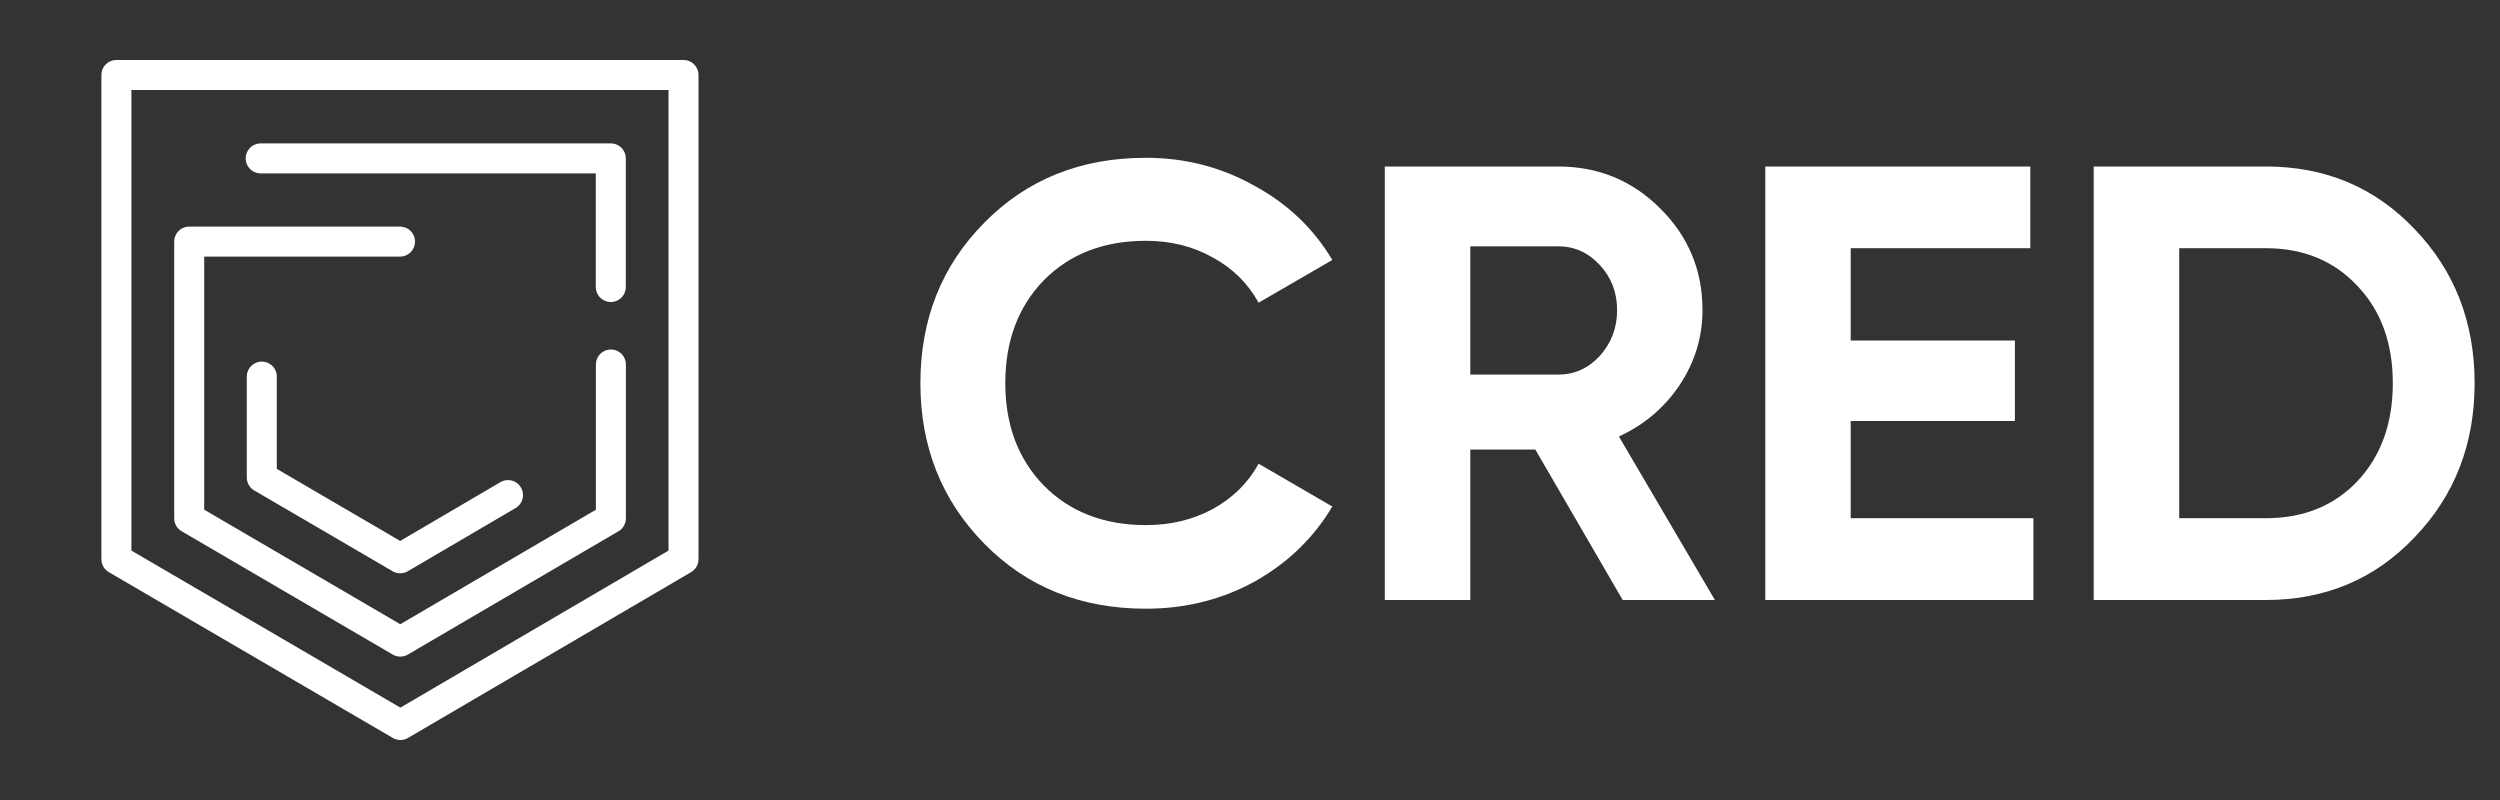
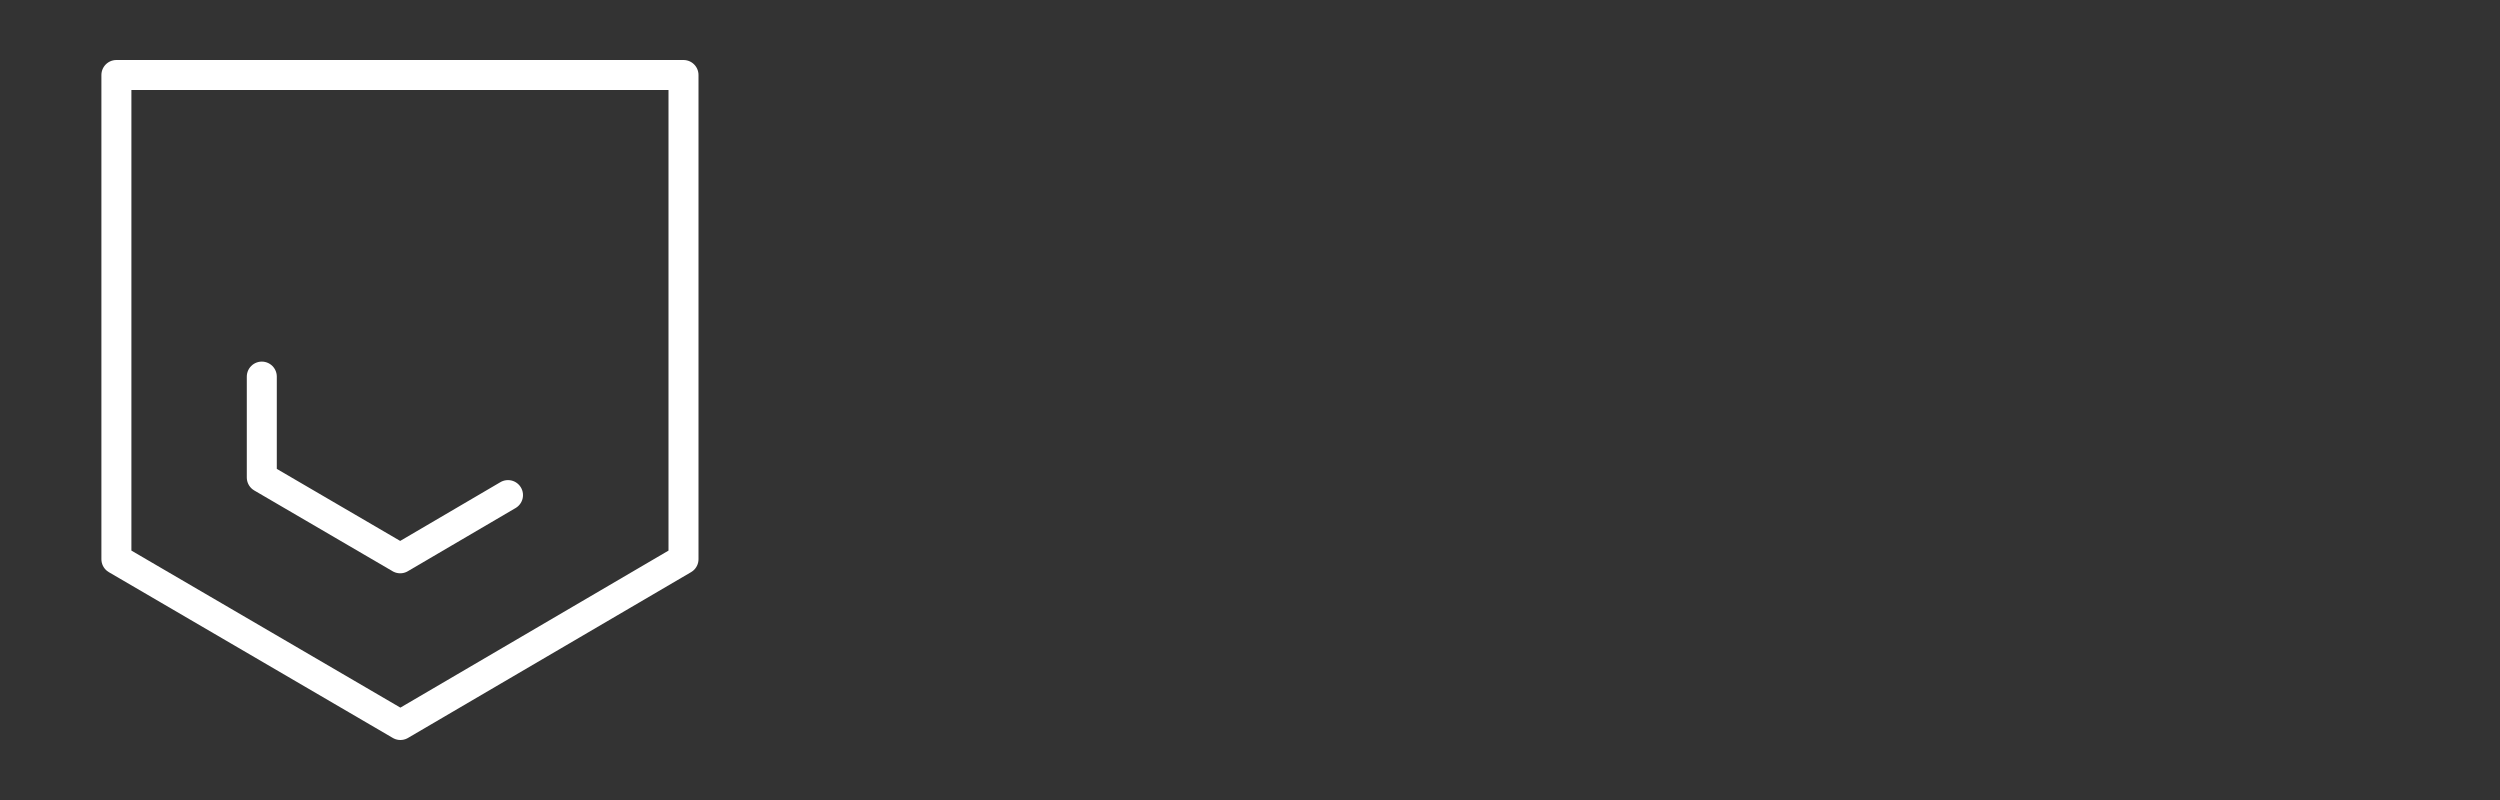
<svg xmlns="http://www.w3.org/2000/svg" width="25" height="8" viewBox="0 0 25 8" fill="none">
  <rect x="0" y="0" width="25" height="8" fill="#333333" stroke="none" />
  <path d="M6.835 5.592L4.004 7.25L1.164 5.592V0.75H6.835V5.592Z" stroke="white" stroke-width="0.3" stroke-linecap="round" stroke-linejoin="round" />
-   <path d="M6.109 3.645V5.183L4.003 6.416L1.892 5.183V2.416H4" stroke="white" stroke-width="0.3" stroke-linecap="round" stroke-linejoin="round" />
-   <path d="M2.607 1.584H6.108V2.87" stroke="white" stroke-width="0.3" stroke-linecap="round" stroke-linejoin="round" />
  <path d="M5.08 4.951L4.002 5.583L2.618 4.775V3.766" stroke="white" stroke-width="0.3" stroke-linecap="round" stroke-linejoin="round" />
-   <path d="M11.459 6.087C10.806 6.087 10.268 5.87 9.842 5.436C9.417 5.003 9.204 4.468 9.204 3.832C9.204 3.192 9.417 2.658 9.842 2.228C10.268 1.795 10.806 1.578 11.459 1.578C11.851 1.578 12.212 1.671 12.543 1.857C12.877 2.038 13.137 2.286 13.323 2.6L12.586 3.027C12.479 2.833 12.326 2.682 12.128 2.575C11.93 2.463 11.707 2.408 11.459 2.408C11.038 2.408 10.697 2.54 10.437 2.804C10.181 3.068 10.053 3.411 10.053 3.832C10.053 4.249 10.181 4.59 10.437 4.854C10.697 5.118 11.038 5.251 11.459 5.251C11.707 5.251 11.93 5.197 12.128 5.09C12.33 4.978 12.483 4.827 12.586 4.637L13.323 5.065C13.137 5.379 12.879 5.628 12.549 5.814C12.219 5.996 11.855 6.087 11.459 6.087ZM16.227 6L15.353 4.495H14.703V6H13.848V1.665H15.582C15.983 1.665 16.323 1.805 16.604 2.086C16.885 2.366 17.025 2.705 17.025 3.101C17.025 3.37 16.949 3.62 16.796 3.851C16.643 4.078 16.441 4.249 16.189 4.365L17.149 6H16.227ZM14.703 2.463V3.746H15.582C15.743 3.746 15.882 3.684 15.997 3.56C16.113 3.432 16.171 3.279 16.171 3.101C16.171 2.924 16.113 2.773 15.997 2.649C15.882 2.525 15.743 2.463 15.582 2.463H14.703ZM18.507 5.182H20.334V6H17.653V1.665H20.303V2.482H18.507V3.405H20.149V4.21H18.507V5.182ZM22.659 1.665C23.253 1.665 23.749 1.873 24.145 2.29C24.546 2.707 24.746 3.221 24.746 3.832C24.746 4.443 24.546 4.957 24.145 5.374C23.749 5.791 23.253 6 22.659 6H20.937V1.665H22.659ZM22.659 5.182C23.034 5.182 23.34 5.059 23.575 4.811C23.811 4.559 23.928 4.233 23.928 3.832C23.928 3.432 23.811 3.108 23.575 2.86C23.34 2.608 23.034 2.482 22.659 2.482H21.792V5.182H22.659Z" fill="white" />
</svg>